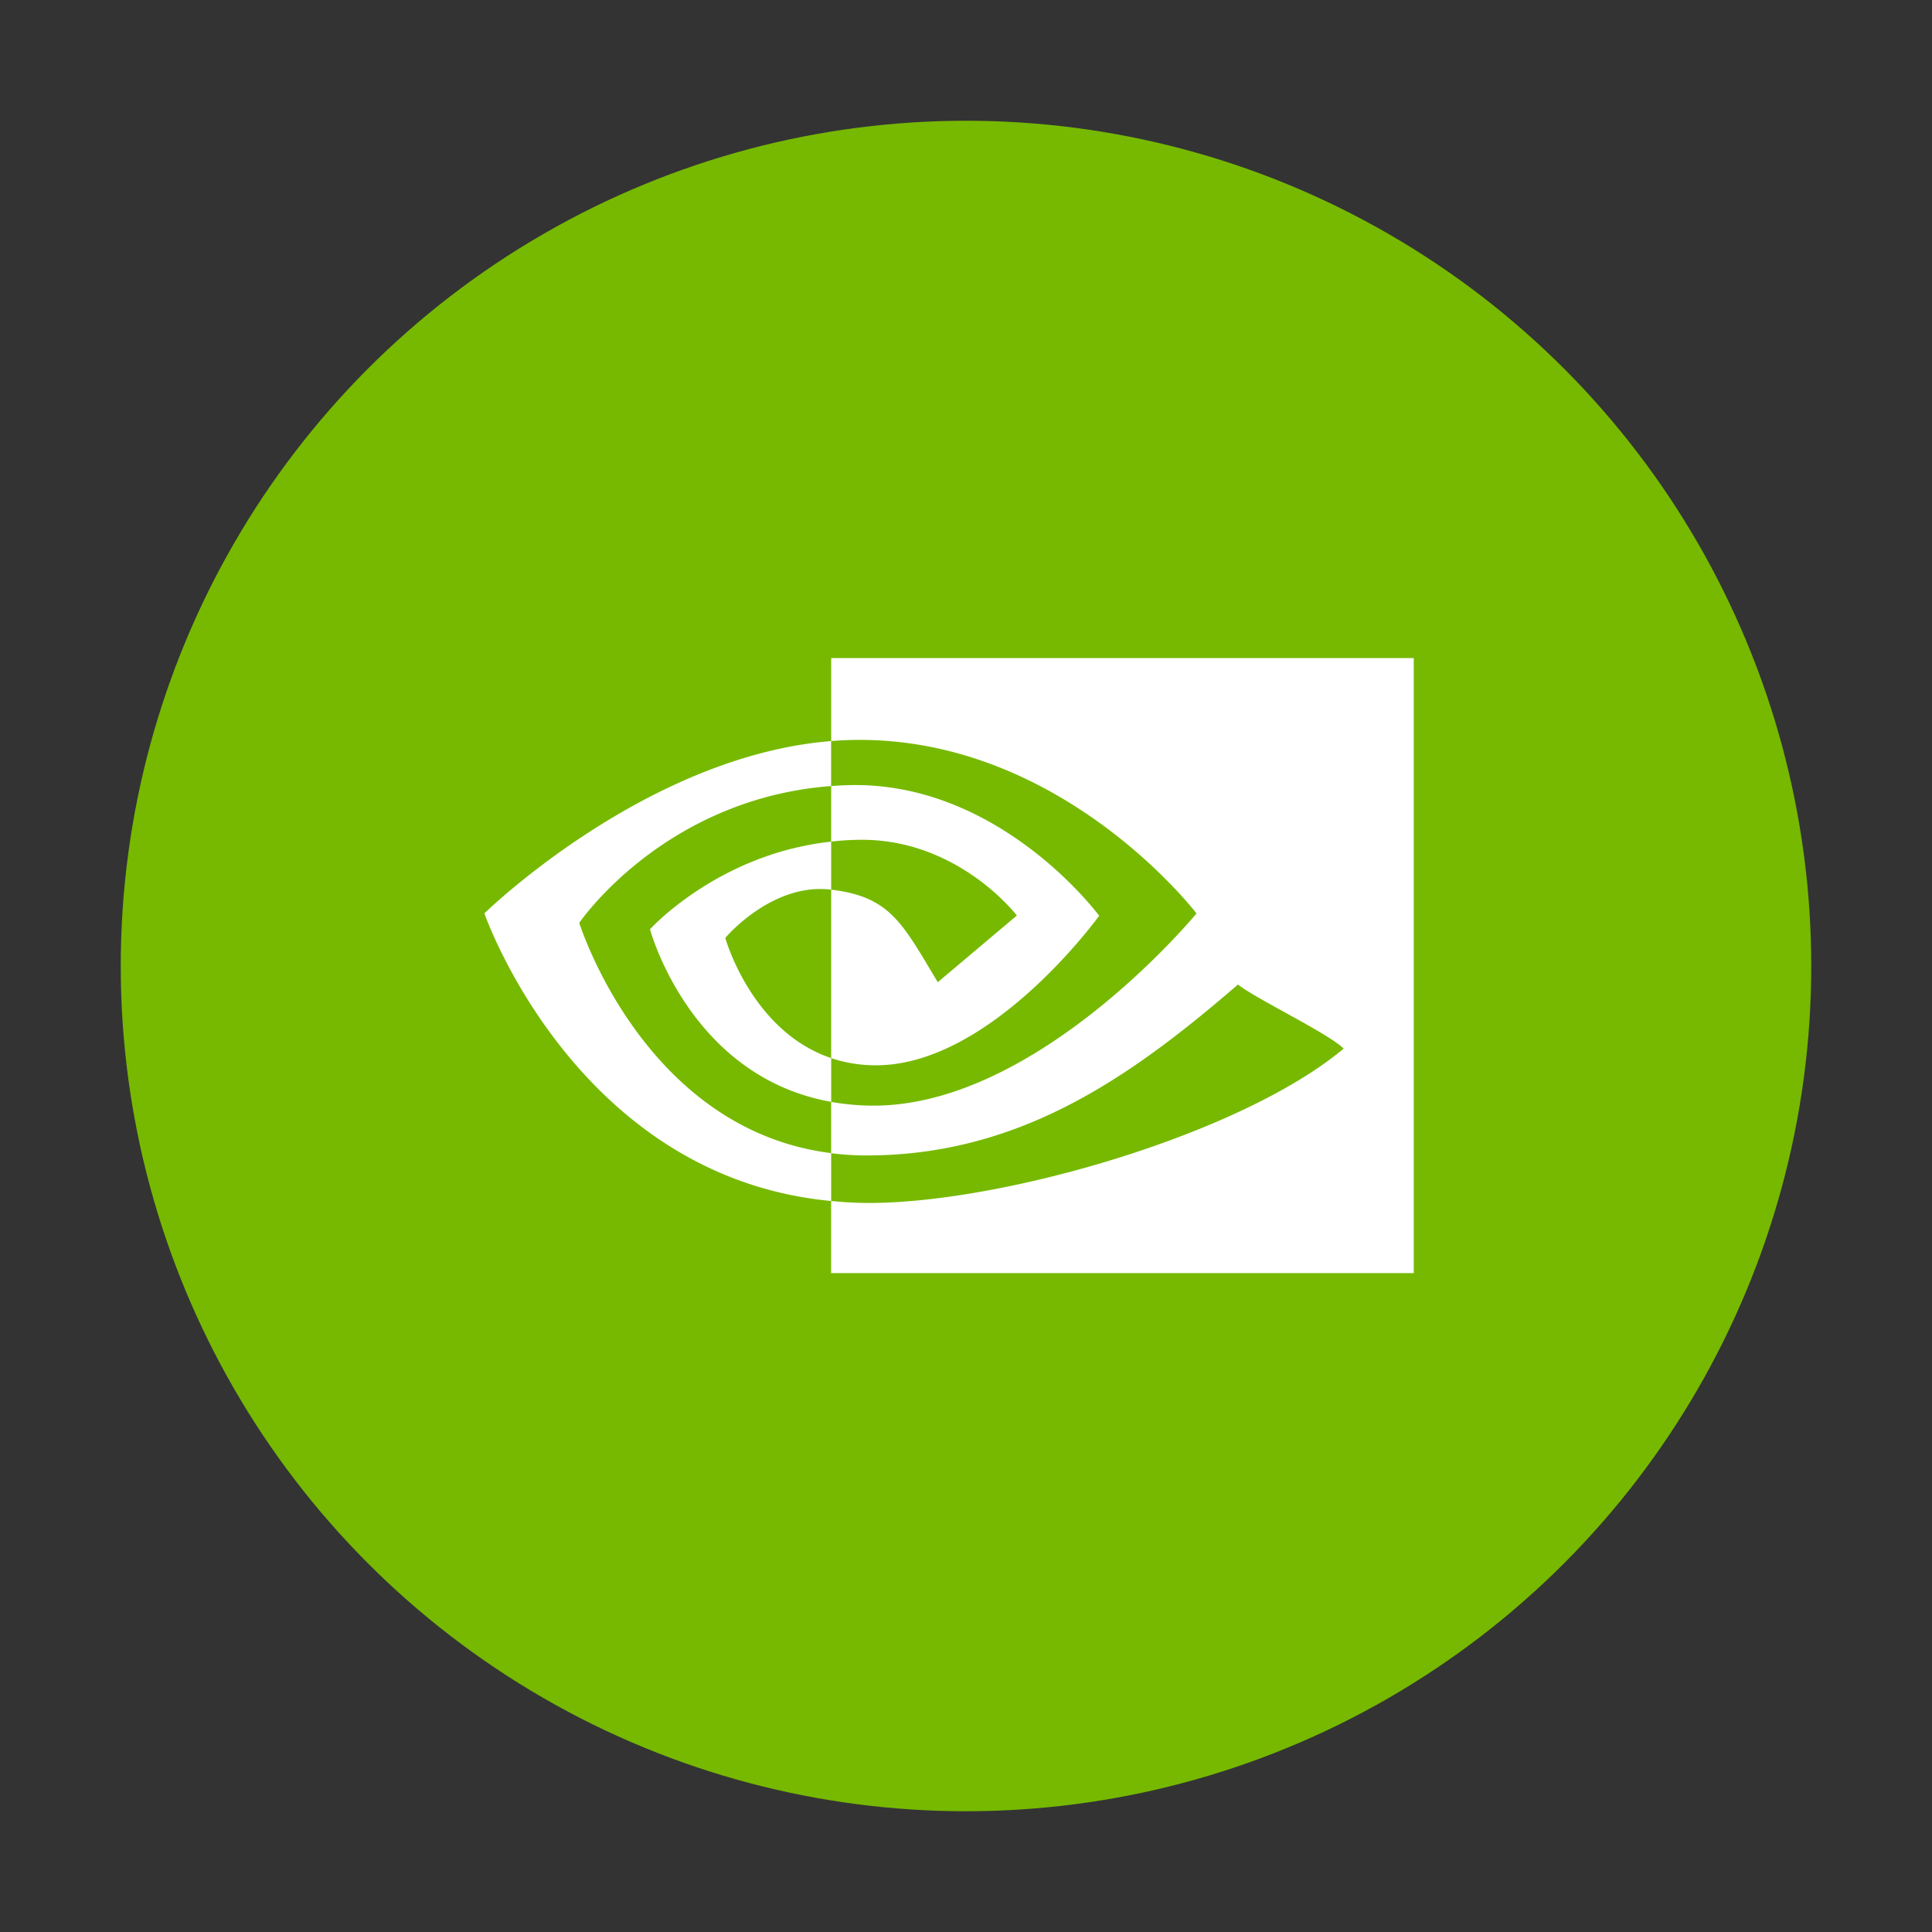
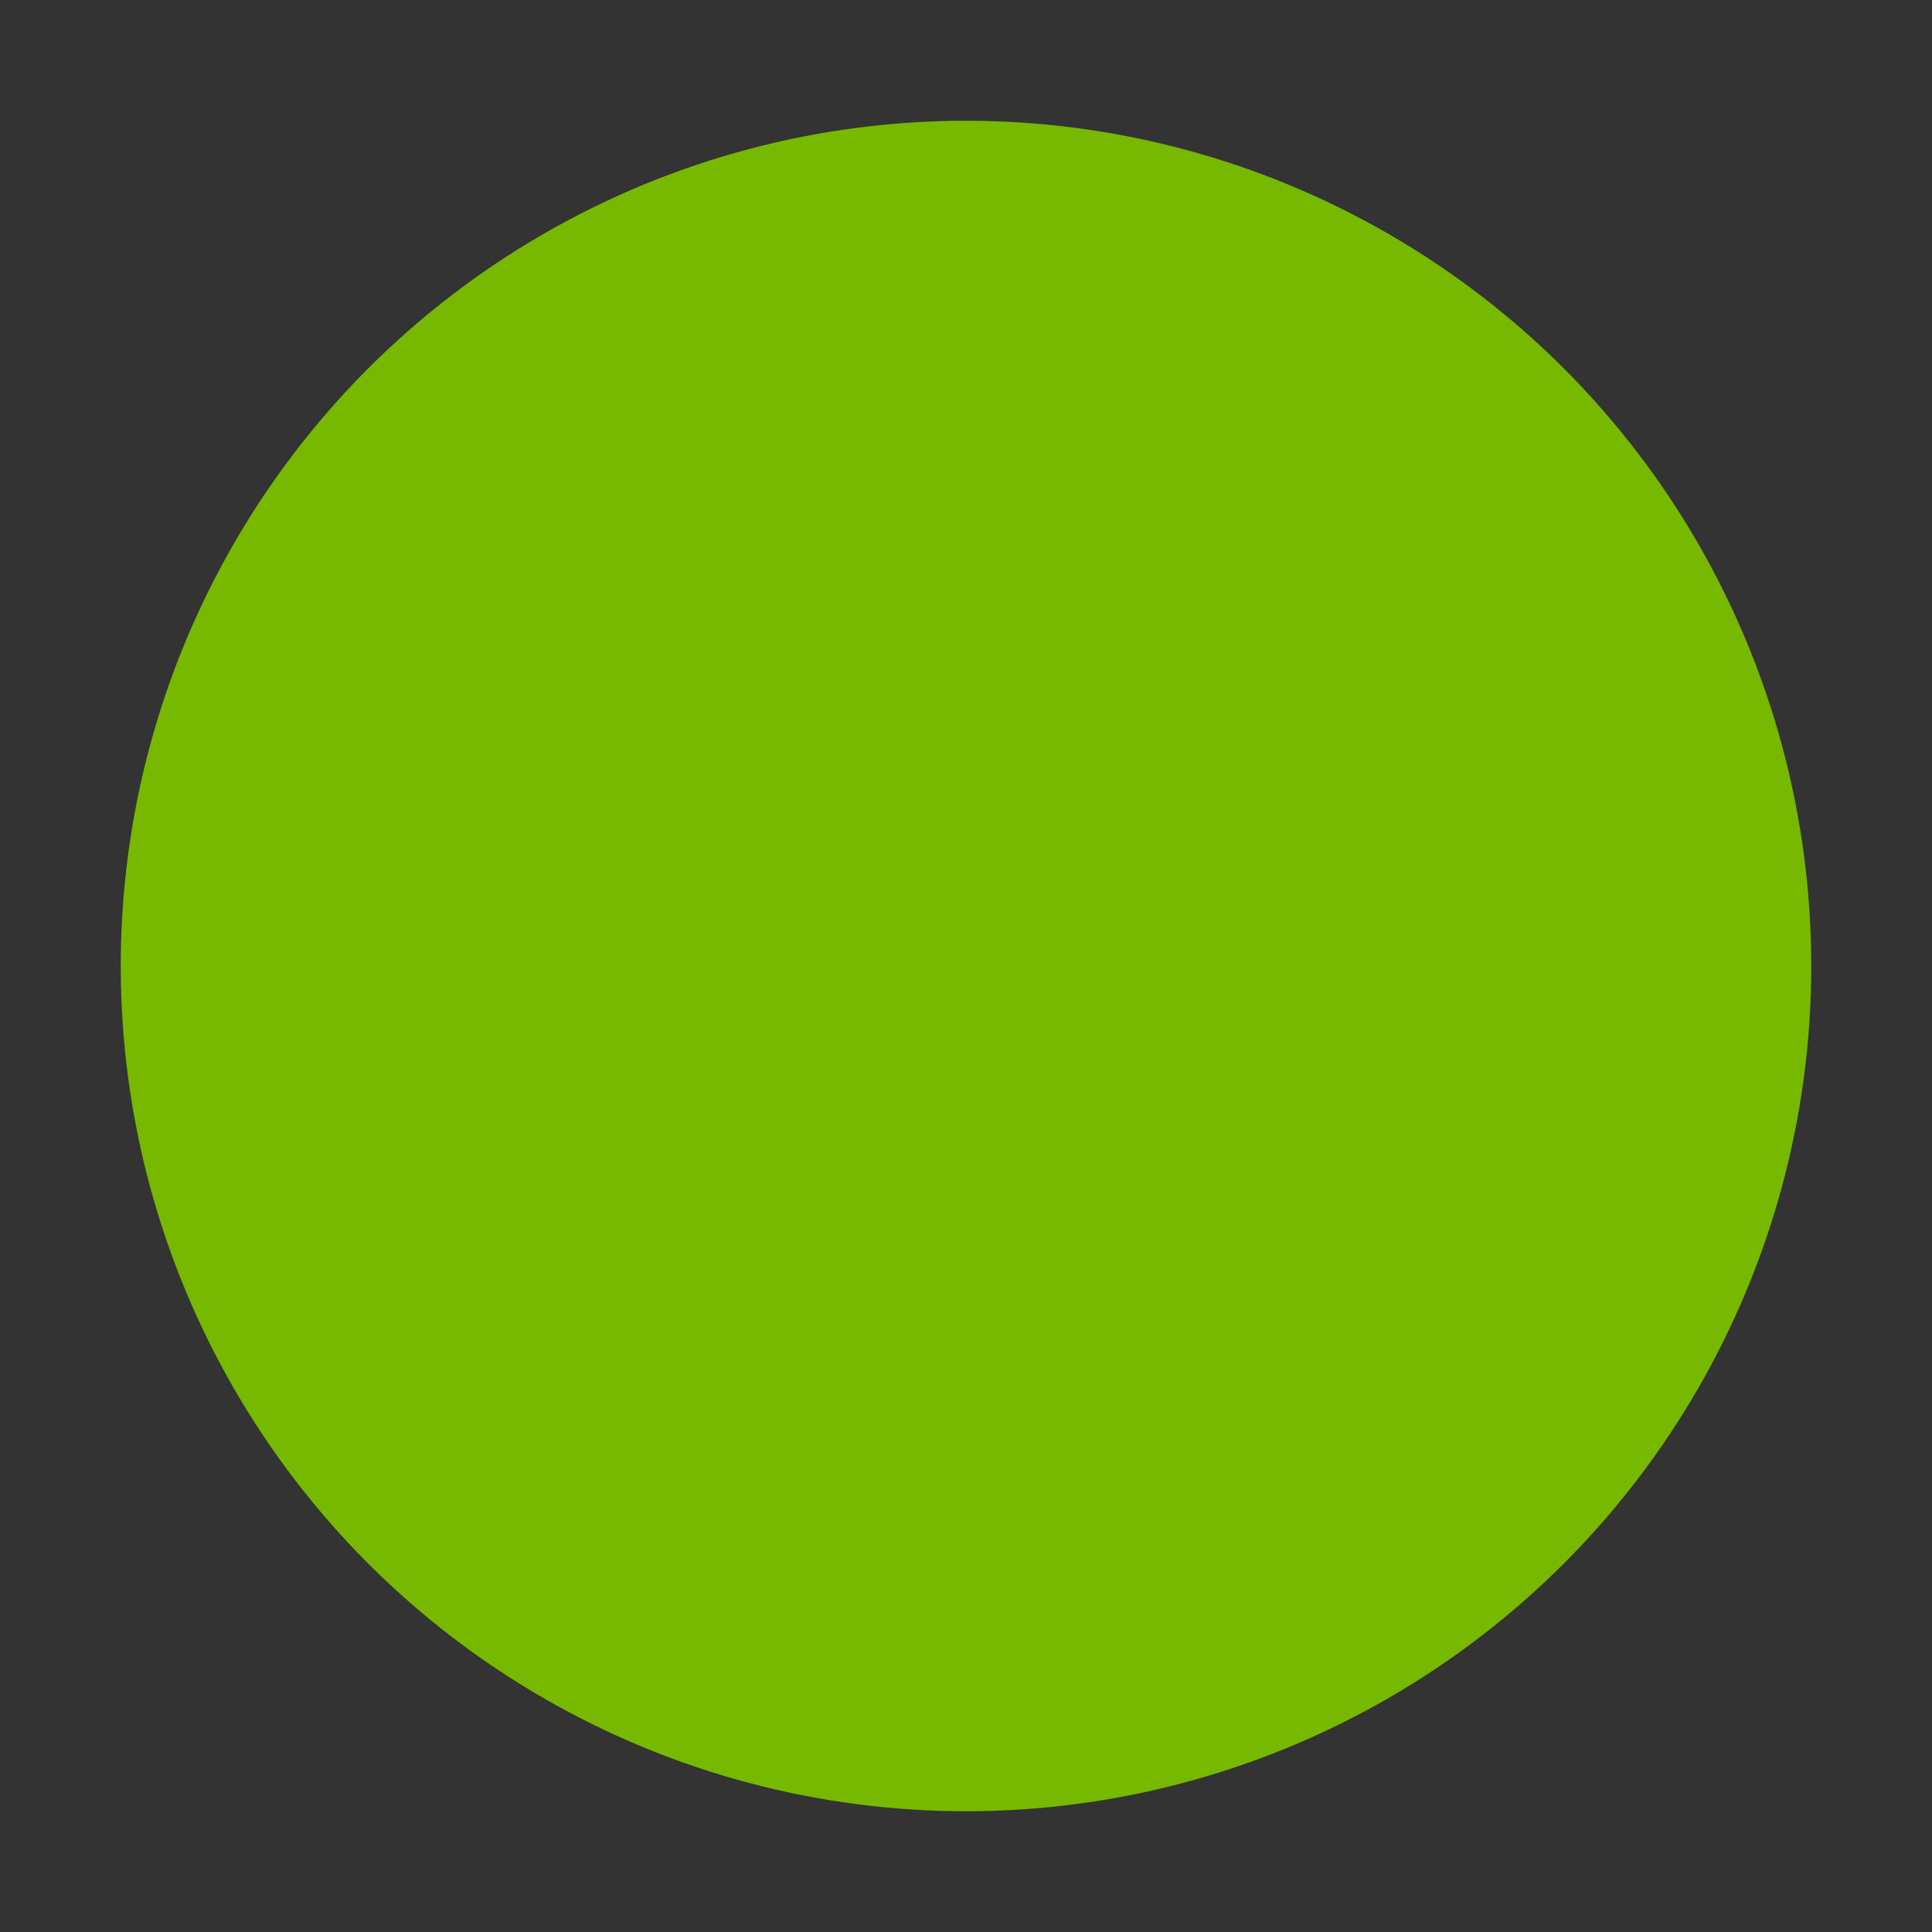
<svg xmlns="http://www.w3.org/2000/svg" xmlns:ns1="http://sodipodi.sourceforge.net/DTD/sodipodi-0.dtd" xmlns:ns2="http://www.inkscape.org/namespaces/inkscape" width="256px" height="256px" viewBox="0 0 256 256" id="Flat" version="1.1" ns1:docname="insight.svg" ns2:version="1.1.2 (0a00cf5339, 2022-02-04)">
  <rect x="0" y="0" width="256" height="256" fill="#333333" stroke="none" />
  <defs id="defs7" />
  <ns1:namedview pagecolor="#ffffff" bordercolor="#666666" borderopacity="1" objecttolerance="10" gridtolerance="10" guidetolerance="10" ns2:pageopacity="0" ns2:pageshadow="2" ns2:window-width="1920" ns2:window-height="1020" id="namedview5" showgrid="false" ns2:zoom="1.2324451" ns2:cx="135.0973" ns2:cy="253.15529" ns2:window-x="0" ns2:window-y="28" ns2:window-maximized="1" ns2:current-layer="layer2" ns2:pagecheckerboard="0" />
  <style id="style819" type="text/css">
	.feather_een{fill:#111918;}
	.st0{fill:#0B1719;}
</style>
  <g ns2:groupmode="layer" id="layer1" ns2:label="Layer 1" style="display:inline" />
  <g ns2:groupmode="layer" id="layer2" ns2:label="Layer 2" style="display:inline">
    <circle cx="128" cy="128" style="fill:#76b900;stroke-width:0.219" id="circle851" r="112" />
-     <path d="m 110.135,111.517 v -7.363 c 0.713,-0.05 1.435,-0.09 2.17,-0.112 20.125,-0.632 33.34,17.301 33.34,17.301 0,0 -14.265,19.814 -29.56,19.814 a 18.563,18.563 0 0 1 -5.95,-0.952 V 117.883 c 7.838,0.947 9.406,4.408 14.125,12.263 l 10.48,-8.838 c 0,0 -7.656,-10.034 -20.543,-10.034 a 37.203,37.203 0 0 0 -4.06,0.241 m 0,-24.318 v 10.999 c 0.722,-0.059 1.446,-0.103 2.17,-0.129 28,-0.943 46.237,22.969 46.237,22.969 0,0 -20.954,25.467 -42.781,25.467 a 32.139,32.139 0 0 1 -5.631,-0.497 v 6.799 a 37.109,37.109 0 0 0 4.688,0.298 c 20.311,0 35,-10.373 49.219,-22.649 2.356,1.89 12.009,6.482 14,8.494 -13.525,11.323 -45.043,20.449 -62.91,20.449 -1.722,0 -3.377,-0.103 -5.001,-0.26 v 9.553 h 77.203 V 87.199 Z m 0,53.005 v 5.801 c -18.791,-3.345 -24.006,-22.87 -24.006,-22.87 0,0 9.021,-9.995 24.003,-11.611 v 6.361 h -0.03 c -7.86,-0.943 -14,6.398 -14,6.398 0,0 3.443,12.366 14.035,15.925 M 76.758,122.282 c 0,0 11.134,-16.43 33.368,-18.128 v -5.959 c -24.618,1.969 -45.942,22.829 -45.942,22.829 0,0 12.077,34.921 45.951,38.115 V 152.795 C 85.278,149.676 76.758,122.282 76.758,122.282" style="fill:#ffffff;stroke-width:0.219" id="path853" />
  </g>
</svg>